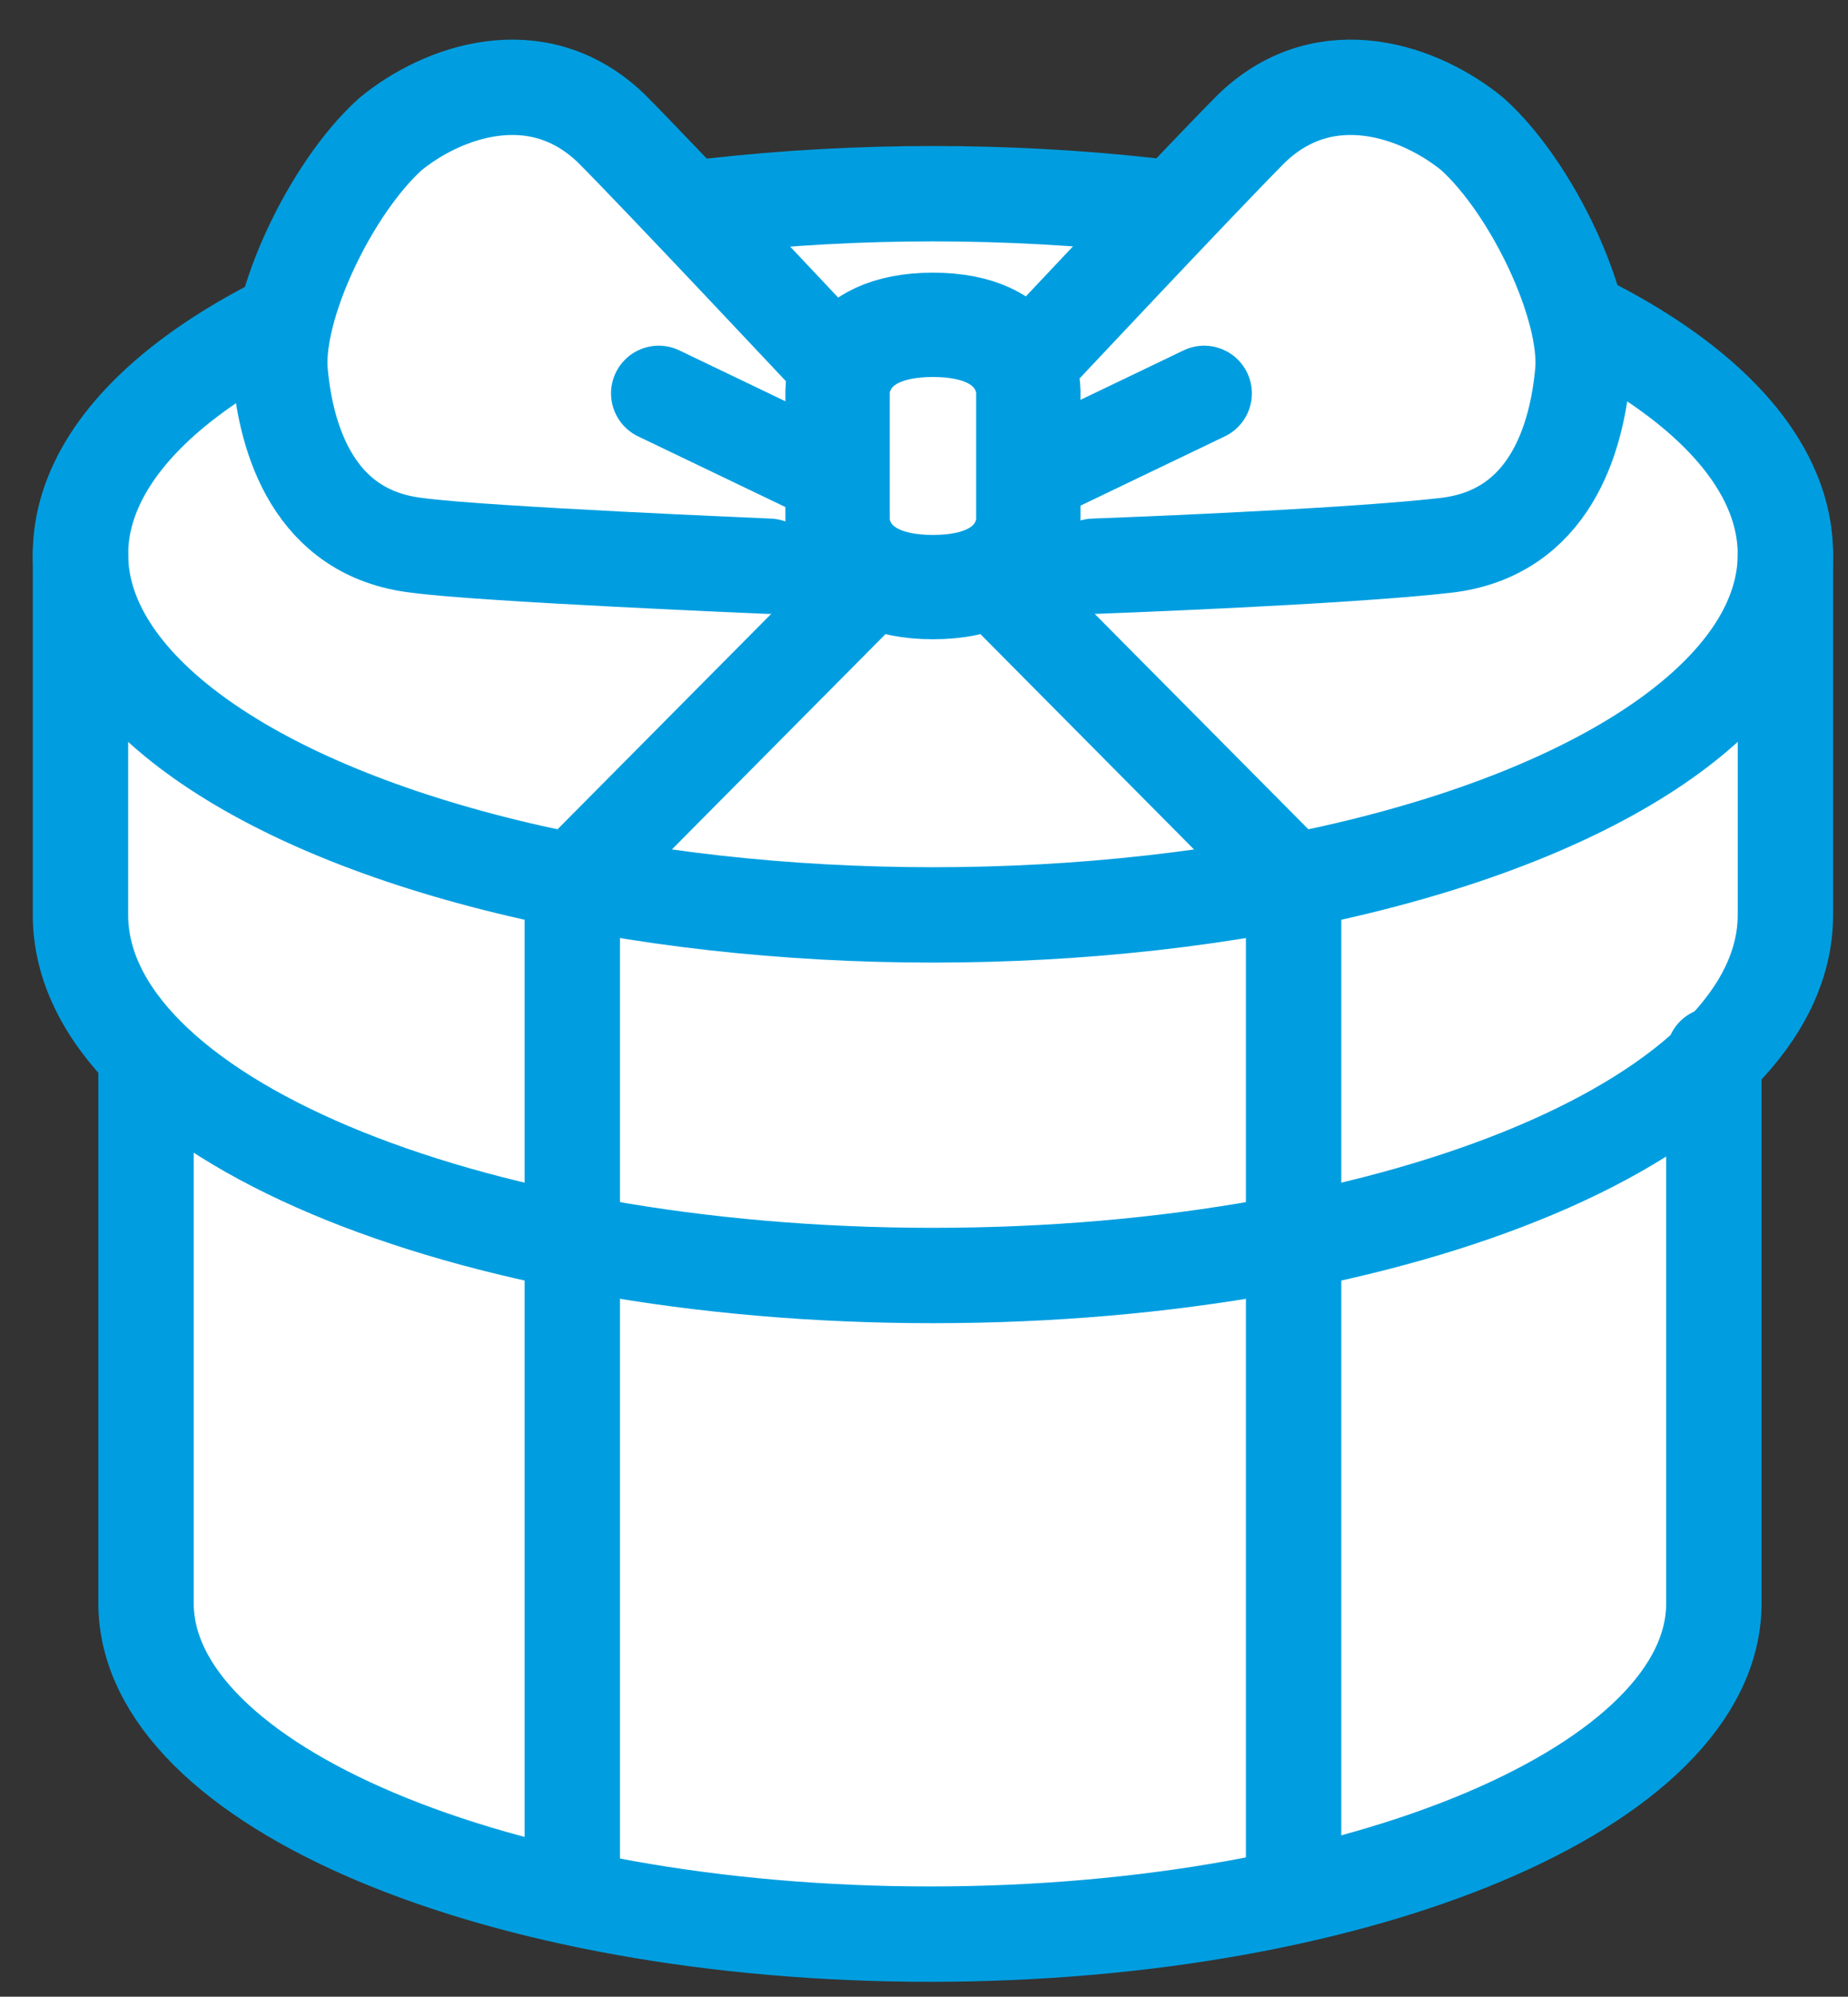
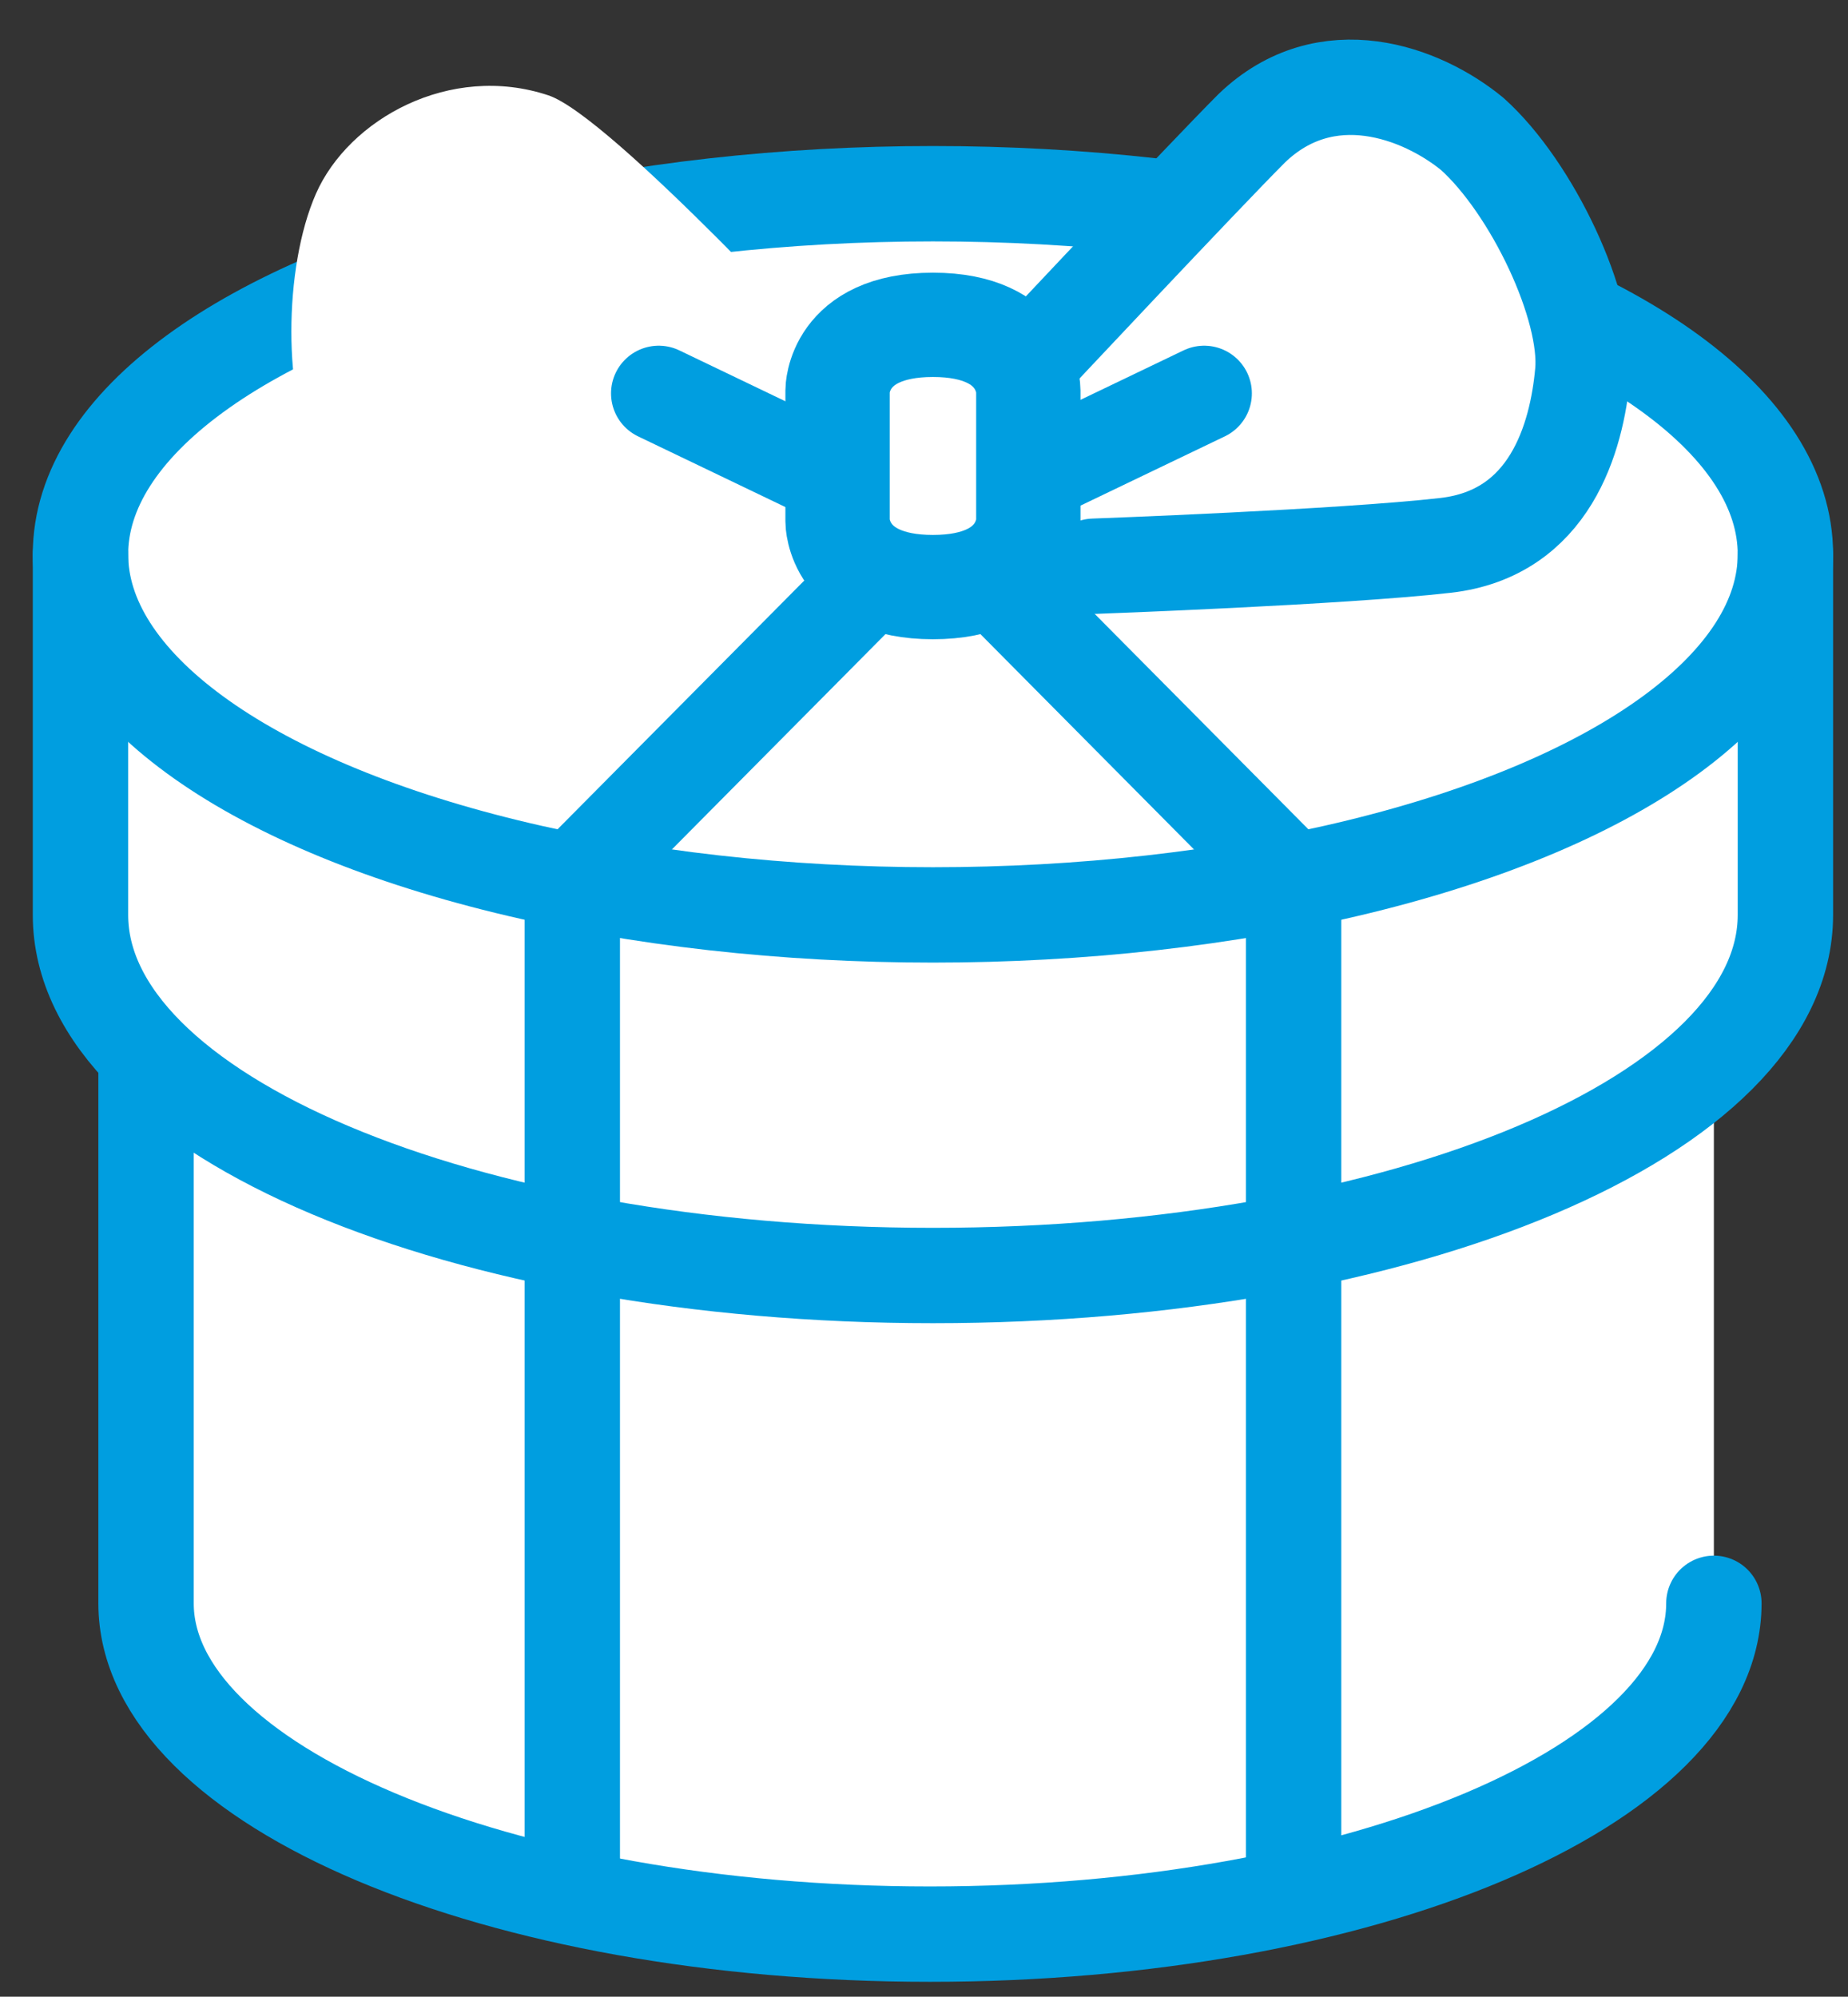
<svg xmlns="http://www.w3.org/2000/svg" version="1.1" viewBox="0 0 62 67">
  <rect x="0" y="0" width="62" height="67" fill="#333333" stroke="none" />
  <defs>
    <style>
      .cls-1 {
        fill: #fff;
      }

      .cls-2 {
        stroke-width: 3.2px;
      }

      .cls-2, .cls-3 {
        fill: none;
        stroke: #009ee0;
        stroke-linecap: round;
        stroke-linejoin: round;
      }

      .cls-3 {
        stroke-width: 3.5px;
      }
    </style>
  </defs>
  <g>
    <g id="_圖層_1" data-name="圖層_1">
      <path class="cls-1" d="M59.9,18.6c0-6.7-12.8-12.1-28.6-12.1S2.7,11.9,2.7,18.6v12.1c0,1.7.8,3.2,2.2,4.7v18.4h0c0,6.1,11.8,11.1,26.3,11.1s26.3-5,26.3-11.1h0v-18.4c1.4-1.4,2.2-3,2.2-4.7v-12.1Z" />
-       <path class="cls-2" d="M4.9,35.4v18.4h0c0,6.1,11.8,11.1,26.3,11.1s26.3-5,26.3-11.1h0v-18.4" />
+       <path class="cls-2" d="M4.9,35.4v18.4h0c0,6.1,11.8,11.1,26.3,11.1s26.3-5,26.3-11.1h0" />
      <path class="cls-2" d="M59.9,18.6v12.1c0,6.7-12.8,12.1-28.6,12.1S2.7,37.4,2.7,30.7v-12.1" />
      <ellipse class="cls-2" cx="31.3" cy="18.6" rx="28.6" ry="12.1" />
      <polyline class="cls-2" points="19.2 62.6 19.2 29.6 31.3 17.4 43.4 29.6 43.4 62.6" />
      <path class="cls-1" d="M28.2,19.5s-8.9-1.6-11-.9c-3.3,1.1-5.5-1.4-6.6-3.3-1.1-1.9-1.1-6.3,0-8.8s4.5-4.4,7.8-3.3c2.1.7,9.8,9.1,9.8,9.1h6.1s7.7-8.4,9.8-9.1c3.3-1.1,6.9,1.3,7.8,3.3s1.1,6.9,0,8.8c-1.1,1.9-3.3,4.4-6.6,3.3s-11,.9-11,.9h-6.1Z" />
      <path class="cls-2" d="M34.4,12.3s6-6.4,7.6-8c2.5-2.4,5.7-1.2,7.4.2,2,1.8,3.9,5.8,3.7,8-.2,2.2-1.1,5.4-4.6,5.8s-11.8.7-11.8.7" />
-       <path class="cls-2" d="M28.1,12.3s-6-6.4-7.6-8c-2.5-2.4-5.7-1.2-7.4.2-2,1.8-3.9,5.8-3.7,8s1.1,5.4,4.6,5.8c2.2.3,11.8.7,11.8.7" />
      <path class="cls-3" d="M28.1,13.1s0-2.2,3.2-2.2,3.2,2.2,3.2,2.2v4.4s0,2.2-3.2,2.2c-3.2,0-3.2-2.2-3.2-2.2v-4.4Z" />
      <line class="cls-2" x1="35.4" y1="15.6" x2="40.4" y2="13.2" />
      <line class="cls-2" x1="22.1" y1="13.2" x2="27.1" y2="15.6" />
    </g>
  </g>
</svg>